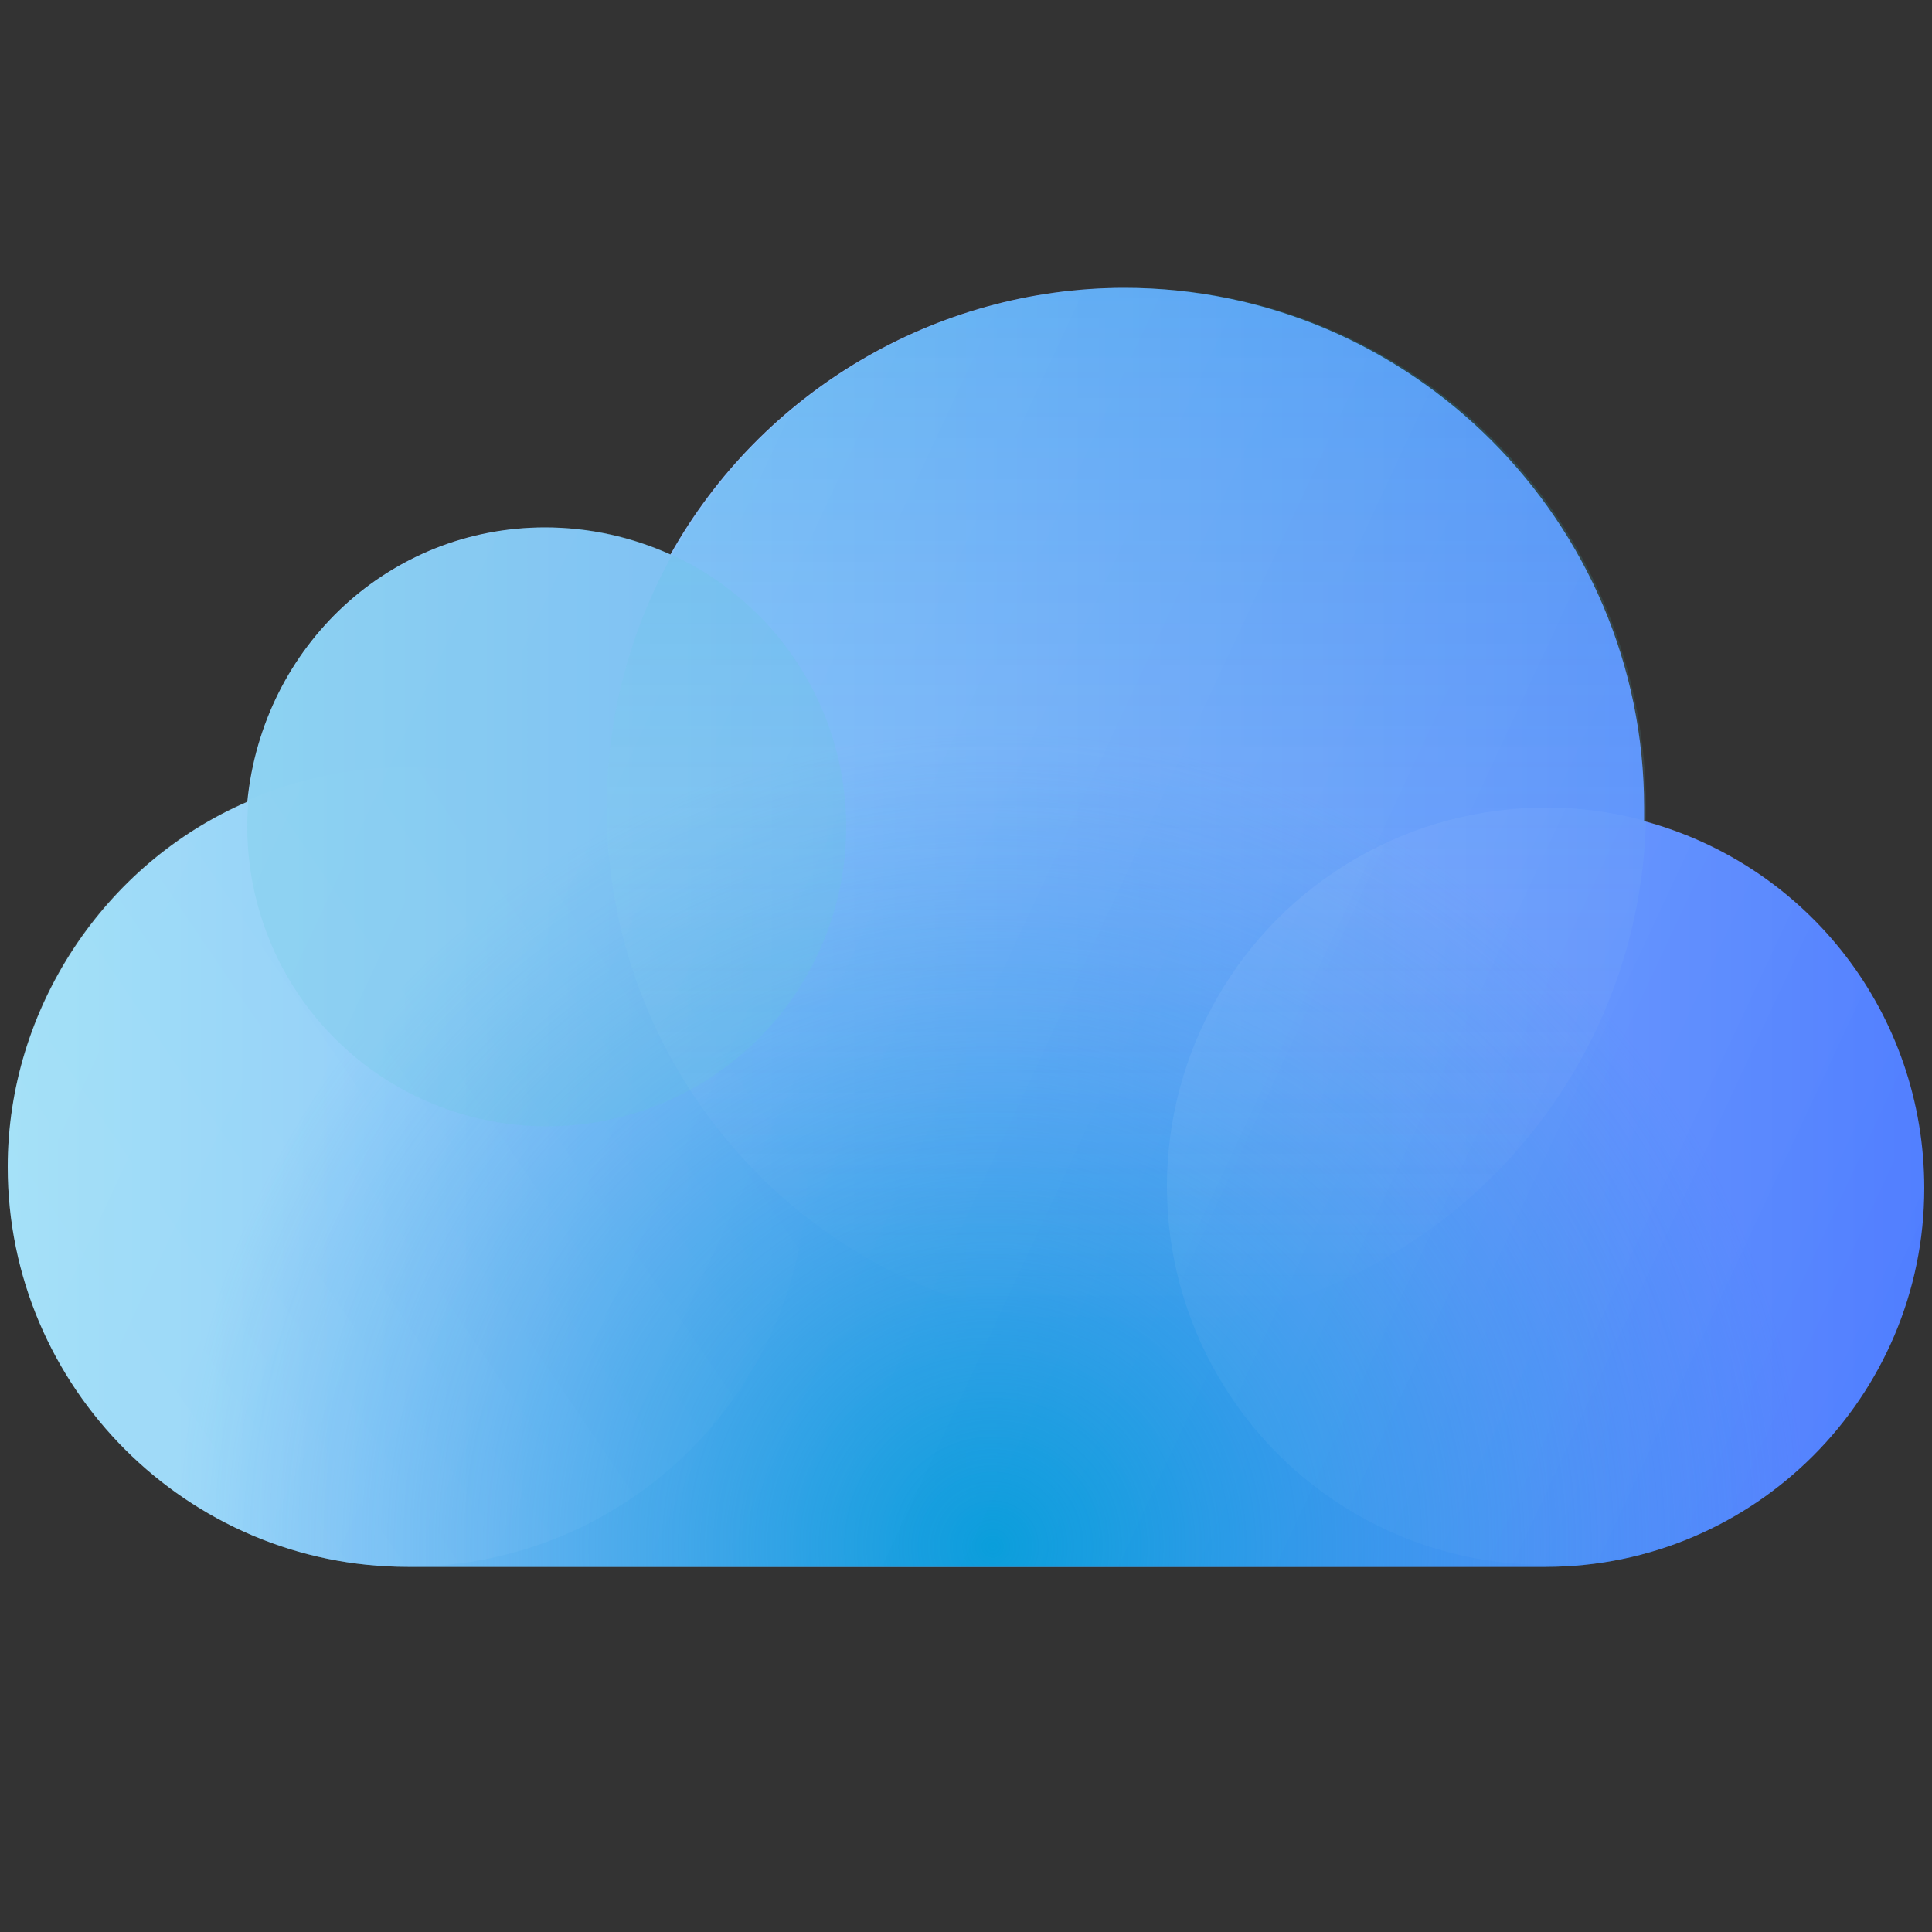
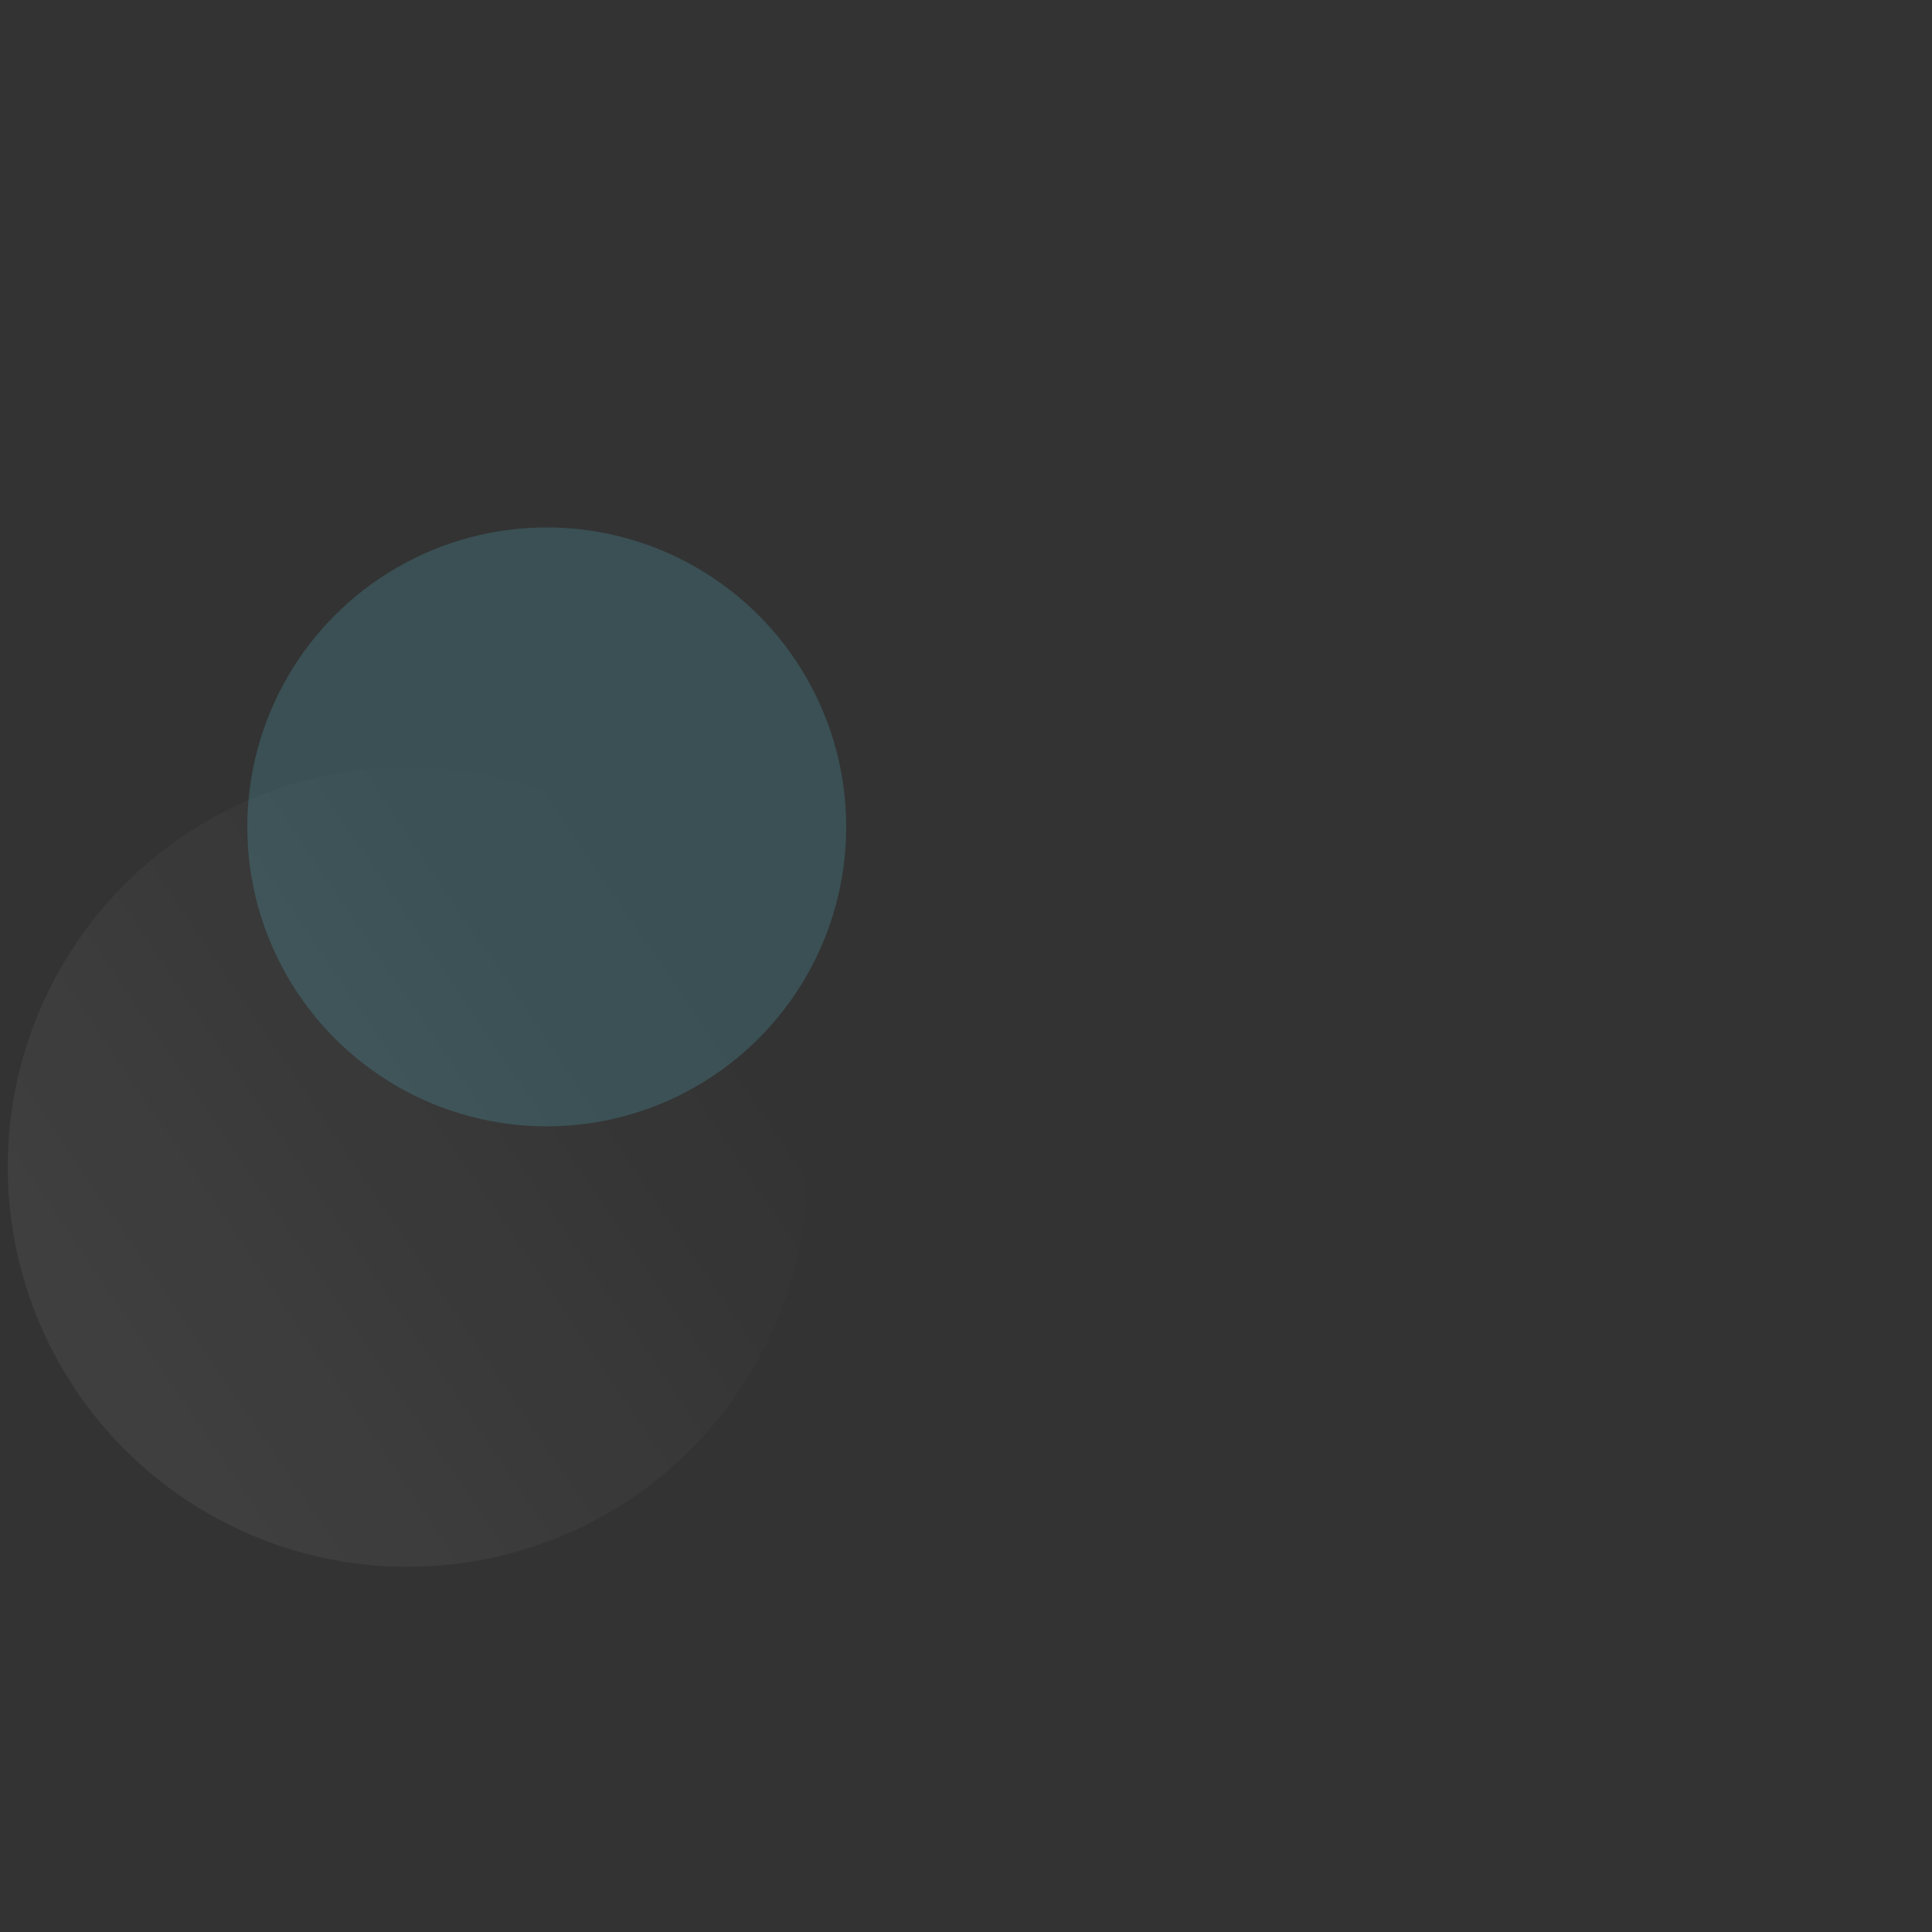
<svg xmlns="http://www.w3.org/2000/svg" id="Layer_1" x="0px" y="0px" viewBox="0 0 100 100" style="enable-background:new 0 0 100 100;" xml:space="preserve">
  <rect x="0" y="0" width="100" height="100" fill="#333333" stroke="none" />
  <style type="text/css">	.st0{fill:url(#SVGID_1_);}	.st1{fill:url(#SVGID_2_);}	.st2{fill:url(#SVGID_3_);}	.st3{fill:url(#SVGID_4_);}	.st4{opacity:0.2;fill:#56C7DA;enable-background:new    ;}	.st5{fill:url(#SVGID_5_);}	.st6{fill:url(#SVGID_6_);}</style>
  <g>
    <linearGradient id="SVGID_1_" gradientUnits="userSpaceOnUse" x1="0.381" y1="54" x2="99.619" y2="54" gradientTransform="matrix(1 0 0 -1 0 102)">
      <stop offset="0" style="stop-color:#95DCF6" />
      <stop offset="1" style="stop-color:#507EFF" />
    </linearGradient>
-     <path class="st0" d="M85.1,42.5c0-0.2,0-0.5,0-0.7c0-14.8-12.1-26.9-26.9-26.9c-9.8,0-18.8,5.4-23.5,13.8c-2-0.9-4.2-1.4-6.5-1.4  c-8,0-14.6,6.1-15.4,14.2C5.4,44.7,0.4,52.2,0.4,60.4c0,11.4,9.3,20.7,20.7,20.7H80c10.8,0,19.6-8.8,19.6-19.6  C99.6,52.5,93.6,44.8,85.1,42.5z" />
    <radialGradient id="SVGID_2_" cx="51.378" cy="21.954" r="42.168" gradientTransform="matrix(1 0 0 -1 0 102)" gradientUnits="userSpaceOnUse">
      <stop offset="0" style="stop-color:#009ADA" />
      <stop offset="1" style="stop-color:#1E88E5;stop-opacity:0" />
    </radialGradient>
-     <path class="st1" d="M85.1,42.5c0-0.2,0-0.5,0-0.7c0-14.8-12.1-26.9-26.9-26.9c-9.8,0-18.8,5.4-23.5,13.8c-2-0.9-4.2-1.4-6.5-1.4  c-8,0-14.6,6.1-15.4,14.2C5.4,44.7,0.4,52.2,0.4,60.4c0,11.4,9.3,20.7,20.7,20.7H80c10.8,0,19.6-8.8,19.6-19.6  C99.6,52.5,93.6,44.8,85.1,42.5z" />
    <linearGradient id="SVGID_3_" gradientUnits="userSpaceOnUse" x1="62.173" y1="48.864" x2="97.783" y2="32.259" gradientTransform="matrix(1 0 0 -1 0 102)">
      <stop offset="0" style="stop-color:#FFFFFF;stop-opacity:6.000000e-02" />
      <stop offset="1" style="stop-color:#FFFFFF;stop-opacity:0" />
    </linearGradient>
-     <circle class="st2" cx="80" cy="61.4" r="19.6" />
    <linearGradient id="SVGID_4_" gradientUnits="userSpaceOnUse" x1="35.914" y1="51.672" x2="5.936" y2="31.342" gradientTransform="matrix(1 0 0 -1 0 102)">
      <stop offset="0" style="stop-color:#FFFFFF;stop-opacity:0" />
      <stop offset="1" style="stop-color:#FFFFFF;stop-opacity:6.000000e-02" />
    </linearGradient>
    <circle class="st3" cx="21.1" cy="60.4" r="20.7" />
    <circle class="st4" cx="28.3" cy="42.8" r="15.5" />
    <linearGradient id="SVGID_5_" gradientUnits="userSpaceOnUse" x1="58.27" y1="87.079" x2="58.27" y2="33.325" gradientTransform="matrix(1 0 0 -1 0 102)">
      <stop offset="0" style="stop-color:#00ACCD;stop-opacity:0.2" />
      <stop offset="0.127" style="stop-color:#1AB4D2;stop-opacity:0.174" />
      <stop offset="0.4" style="stop-color:#5CCADF;stop-opacity:0.12" />
      <stop offset="0.793" style="stop-color:#C5ECF4;stop-opacity:4.141600e-02" />
      <stop offset="1" style="stop-color:#FFFFFF;stop-opacity:0" />
    </linearGradient>
-     <circle class="st5" cx="58.3" cy="41.8" r="26.9" />
    <linearGradient id="SVGID_6_" gradientUnits="userSpaceOnUse" x1="10.541" y1="67.9" x2="95.847" y2="28.121" gradientTransform="matrix(1 0 0 -1 0 102)">
      <stop offset="0" style="stop-color:#FFFFFF;stop-opacity:0.1" />
      <stop offset="1" style="stop-color:#FFFFFF;stop-opacity:0" />
    </linearGradient>
-     <path class="st6" d="M85.1,42.5c0-0.2,0-0.5,0-0.7c0-14.8-12.1-26.9-26.9-26.9c-9.8,0-18.8,5.4-23.5,13.8c-2-0.9-4.2-1.4-6.5-1.4  c-8,0-14.6,6.1-15.4,14.2C5.4,44.7,0.4,52.2,0.4,60.4c0,11.4,9.3,20.7,20.7,20.7H80c10.8,0,19.6-8.8,19.6-19.6  C99.6,52.5,93.6,44.8,85.1,42.5z" />
  </g>
</svg>